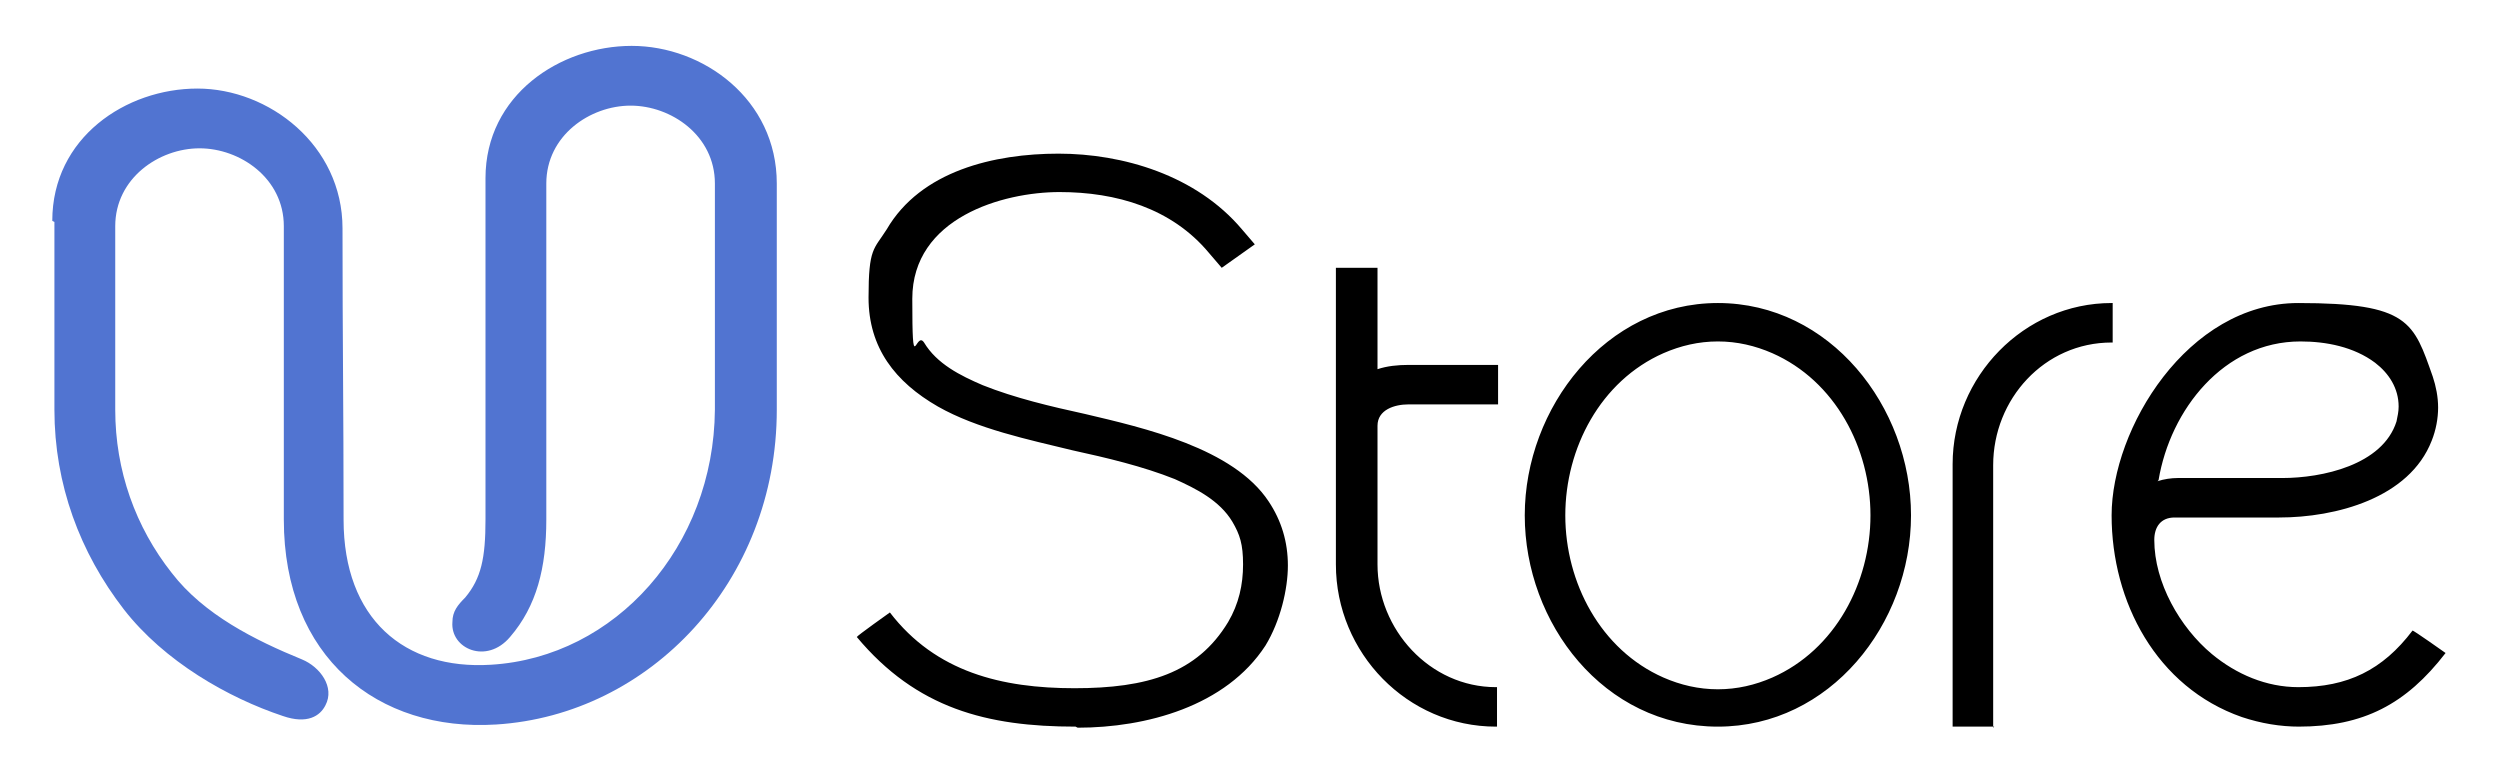
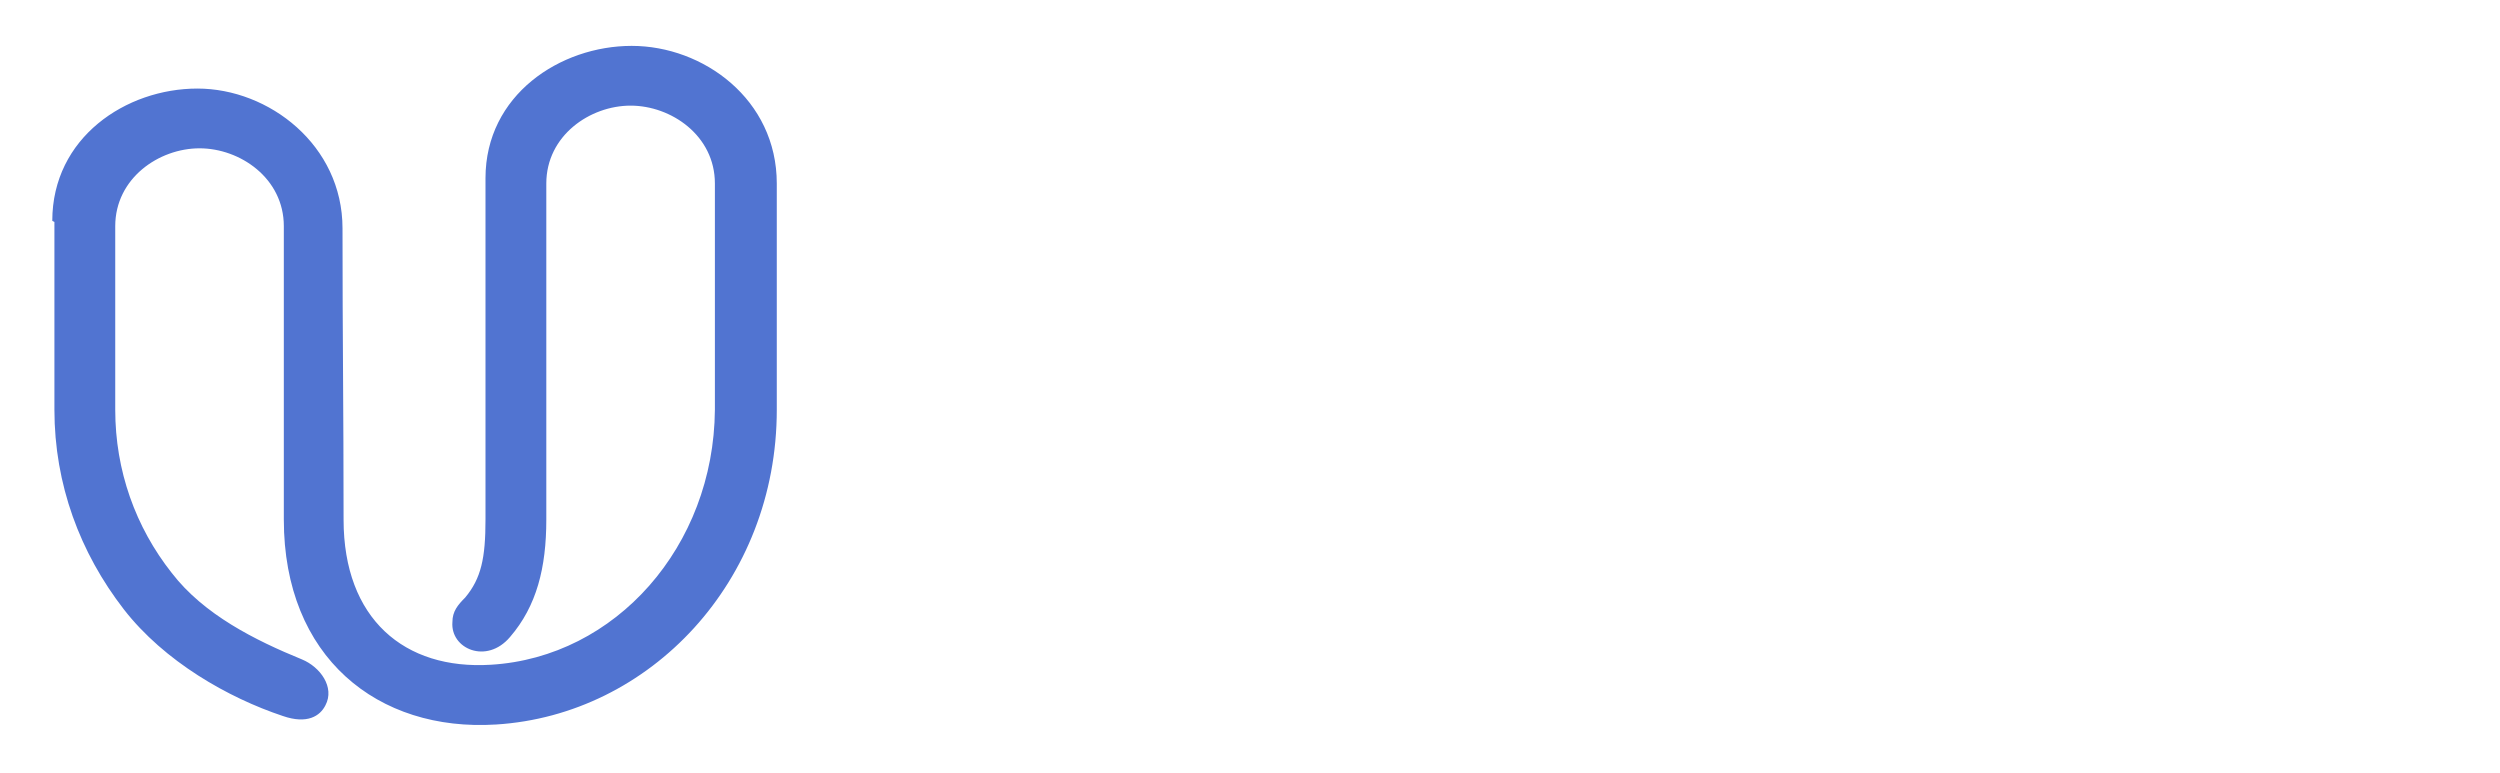
<svg xmlns="http://www.w3.org/2000/svg" id="Layer_1" viewBox="0 0 234.3 72.4">
  <defs>
    <style>      .st0 {        fill: #5174d1;      }      .st0, .st1 {        fill-rule: evenodd;      }    </style>
  </defs>
  <path class="st0" d="M4.9,20.7c0-7.8,6.9-12.4,13.6-12.4s13.6,5.3,13.6,13.1c0,10.5.1,16.8.1,27.3,0,9.3,5.7,14.1,13.8,13.6,11.7-.7,20.9-11.1,21-23.9v-21.2c0-4.5-4.1-7.3-7.9-7.3s-7.9,2.8-7.9,7.3v31.5c0,4.5-.9,8.1-3.4,11-2.2,2.6-5.6,1.1-5.4-1.4,0-1,.5-1.6,1.2-2.3,1.5-1.8,1.9-3.7,1.9-7.3v-32c0-7.8,7-12.4,13.7-12.4s13.6,5,13.6,12.9v21.2c0,16.1-11.9,28.6-26.3,29.5-11.1.7-19.9-6.3-19.9-19.2,0-10.4,0-17.2,0-27.5,0-4.5-4.1-7.3-7.9-7.3s-7.9,2.8-7.9,7.3c0,6.9,0,10.3,0,17.2,0,5.7,1.9,11,5.3,15.3,3,3.9,7.8,6.3,12.2,8.1,1.7.7,3.1,2.6,2.2,4.3-.5,1-1.7,1.8-4,1-5.1-1.7-11.1-5.1-14.9-10-4.1-5.3-6.5-11.7-6.5-18.7,0-7.1,0-10.6,0-17.6" />
-   <path class="st1" d="M161,32c-1.8,0-3.5.4-5.1,1.1-5.9,2.6-9.2,8.9-9.2,15.2s3.3,12.6,9.2,15.2c1.6.7,3.3,1.1,5.1,1.1s3.5-.4,5.1-1.1c5.9-2.6,9.2-8.9,9.2-15.2s-3.3-12.6-9.2-15.2c-1.6-.7-3.3-1.1-5.1-1.1M202.2,45.1c.6-.2,1.3-.3,1.9-.3h9.8c3.7,0,9.4-1.2,10.7-5.3.1-.5.2-.9.2-1.4,0-1.7-.9-3.1-2.2-4.1-2-1.5-4.6-2-7-2-7.2,0-12.2,6.4-13.3,13ZM100.8,68.1c-8.3,0-14.9-1.7-20.5-8.4h0c0-.1,3.1-2.3,3.1-2.3h0c4.3,5.6,10.5,7.1,17.3,7.1s11.5-1.4,14.4-6.2c1-1.7,1.4-3.5,1.4-5.4s-.3-2.8-1-4c-1.2-2-3.4-3.1-5.4-4-3-1.2-6.4-2-9.6-2.7-4.1-1-8.9-2-12.6-4.1-4-2.3-6.5-5.5-6.5-10.2s.5-4.5,1.7-6.4c3.2-5.5,10.1-7.1,16.1-7.1s12.9,2,17.2,7.1l1.2,1.4-3.1,2.2-1.2-1.4c-3.5-4.2-8.7-5.7-14-5.7s-13.8,2.4-13.8,10,.3,2.9,1.1,4.1c1.2,2,3.4,3.1,5.5,4,3,1.2,6.4,2,9.6,2.7,5.5,1.3,13.9,3.2,17.2,8.2,1.2,1.8,1.8,3.8,1.8,6s-.7,5.2-2.1,7.5c-3.7,5.7-11.2,7.7-17.6,7.7ZM161,68.1c-10.7,0-18.1-9.7-18.1-19.8s7.6-19.9,18.1-19.9,18.1,9.7,18.1,19.9-7.6,19.8-18.1,19.8ZM186.9,68.1h-3.9v-24.6c0-8.2,6.7-15.1,14.9-15.1h.1v3.7h-.1c-6.3,0-11.1,5.3-11.1,11.5v24.6ZM215.5,68.1c-1.8,0-3.6-.3-5.4-.9-8-2.8-12.2-10.8-12.2-18.9s7.1-19.9,17.5-19.9,10.8,1.8,12.6,6.9c.3.9.5,1.9.5,2.9s-.2,2.1-.6,3.1c-2.1,5.4-9,7.2-14.3,7.2h-9.8c-1.3,0-1.9.9-1.9,2.1,0,4,2.4,8.2,5.4,10.7,2.3,1.9,5.1,3.1,8.1,3.1,4.6,0,7.9-1.6,10.7-5.3h0c0-.1,3.1,2.1,3.1,2.1h0c-3.7,4.8-7.7,6.9-13.8,6.9ZM129.1,34.6c.9-.3,1.9-.4,2.9-.4h8.4v3.7h-8.4c-1.3,0-2.9.5-2.9,2v13c0,6.1,4.9,11.5,11.1,11.5h.1v3.7h-.1c-8.3,0-15-6.9-15-15.2v-27.8h3.9v9.5Z" />
</svg>